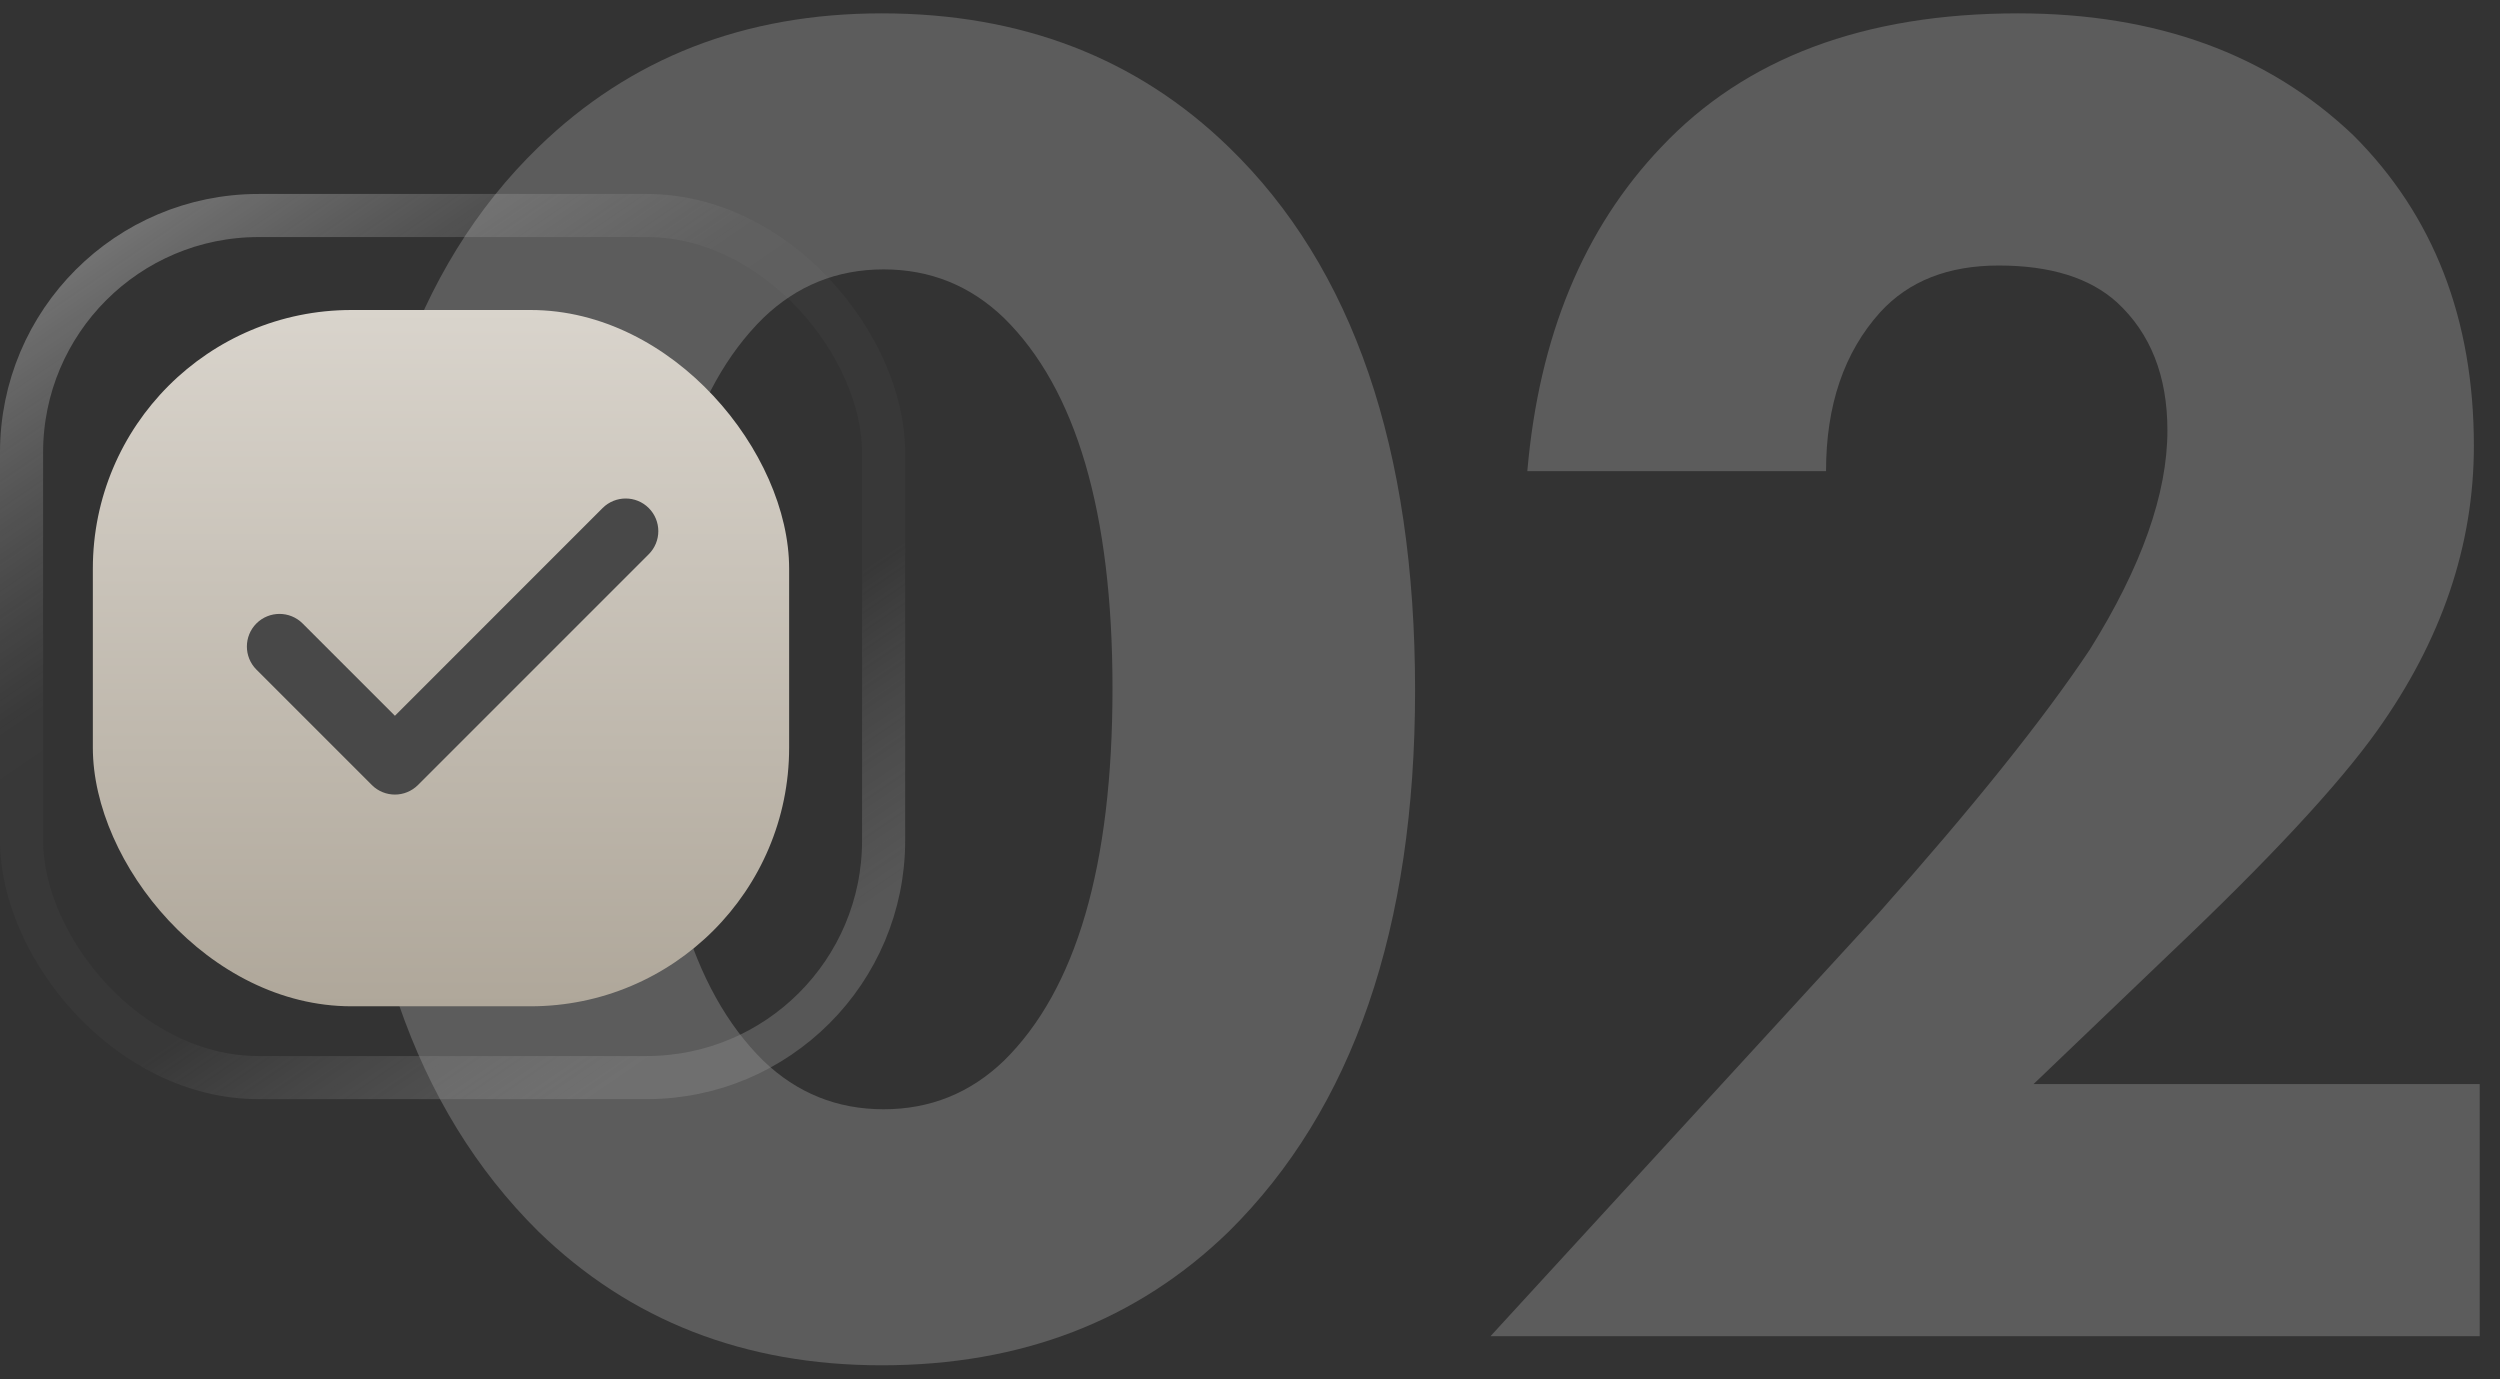
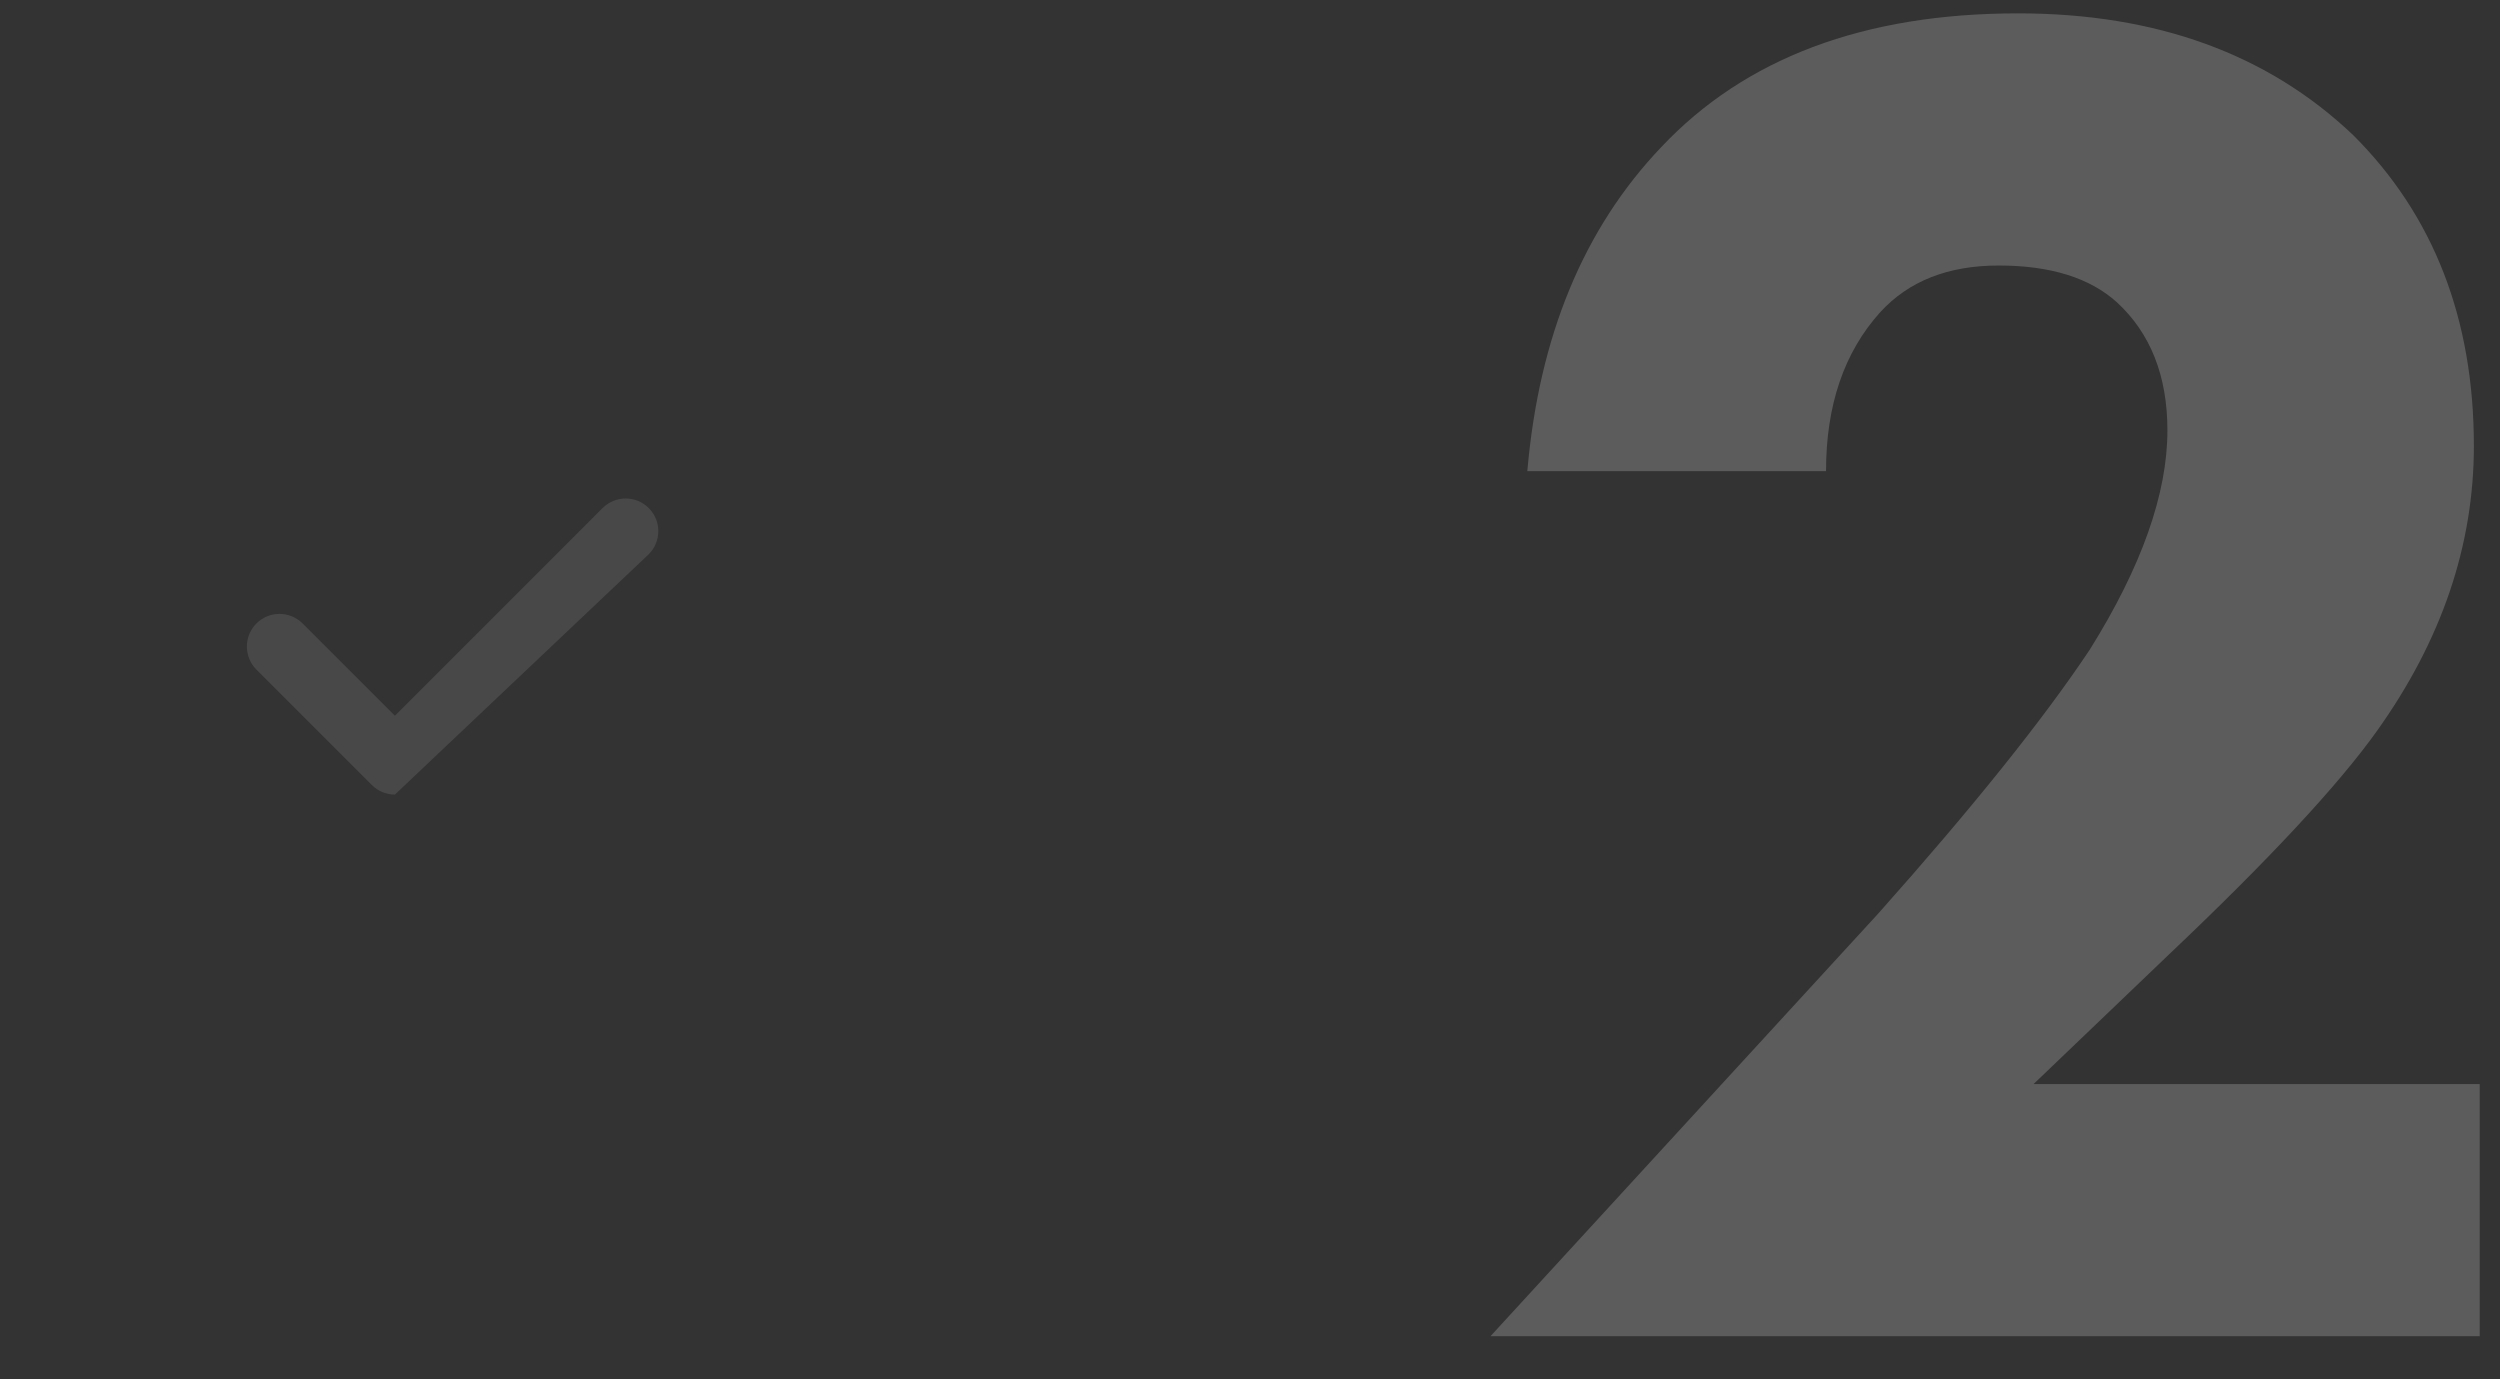
<svg xmlns="http://www.w3.org/2000/svg" width="58" height="32" viewBox="0 0 58 32" fill="none">
  <rect x="0" y="0" width="58" height="32" fill="#333333" stroke="none" />
  <g opacity="0.2">
-     <path d="M32.83 16.015C32.83 21.535 31.39 25.72 28.51 28.57C26.38 30.64 23.695 31.675 20.455 31.675C17.275 31.675 14.62 30.64 12.49 28.57C9.61 25.72 8.17 21.535 8.17 16.015C8.17 10.405 9.61 6.205 12.49 3.415C14.62 1.345 17.275 0.31 20.455 0.31C23.695 0.31 26.38 1.345 28.51 3.415C31.39 6.205 32.83 10.405 32.83 16.015ZM23.29 7.375C22.51 6.625 21.58 6.25 20.5 6.25C19.42 6.25 18.49 6.625 17.71 7.375C16.03 9.025 15.19 11.89 15.19 15.97C15.19 20.08 16.03 22.96 17.71 24.61C18.49 25.36 19.42 25.735 20.5 25.735C21.58 25.735 22.51 25.36 23.29 24.61C24.97 22.96 25.81 20.08 25.81 15.97C25.81 11.89 24.97 9.025 23.29 7.375Z" fill="white" />
    <path d="M57.529 25.15V31H34.579L43.579 21.19C45.769 18.73 47.404 16.69 48.484 15.07C49.684 13.15 50.284 11.455 50.284 9.985C50.284 8.725 49.894 7.735 49.114 7.015C48.484 6.445 47.569 6.16 46.369 6.16C45.199 6.16 44.284 6.52 43.624 7.24C42.784 8.17 42.364 9.4 42.364 10.93H35.434C35.704 7.81 36.739 5.305 38.539 3.415C40.489 1.345 43.249 0.31 46.819 0.31C50.029 0.31 52.624 1.255 54.604 3.145C56.464 5.005 57.394 7.405 57.394 10.345C57.394 12.655 56.644 14.86 55.144 16.96C54.244 18.22 52.639 19.945 50.329 22.135L47.179 25.15H57.529Z" fill="white" />
  </g>
-   <rect x="2.154" y="7.192" width="16.154" height="16.154" rx="6" fill="url(#paint0_linear_731_1618)" />
-   <rect x="0.5" y="5" width="20" height="20" rx="5.5" stroke="url(#paint1_linear_731_1618)" stroke-opacity="0.4" />
  <g clip-path="url(#clip0_731_1618)">
-     <path d="M15.051 11.787C14.756 11.491 14.276 11.492 13.98 11.787L9.162 16.606L7.02 14.464C6.724 14.169 6.245 14.169 5.949 14.464C5.654 14.76 5.654 15.239 5.949 15.535L8.626 18.212C8.774 18.36 8.968 18.434 9.162 18.434C9.355 18.434 9.549 18.36 9.697 18.212L15.051 12.858C15.347 12.562 15.347 12.083 15.051 11.787Z" fill="#484848" />
+     <path d="M15.051 11.787C14.756 11.491 14.276 11.492 13.98 11.787L9.162 16.606L7.02 14.464C6.724 14.169 6.245 14.169 5.949 14.464C5.654 14.76 5.654 15.239 5.949 15.535L8.626 18.212C8.774 18.36 8.968 18.434 9.162 18.434L15.051 12.858C15.347 12.562 15.347 12.083 15.051 11.787Z" fill="#484848" />
  </g>
  <defs>
    <linearGradient id="paint0_linear_731_1618" x1="10.231" y1="7.192" x2="10.231" y2="23.346" gradientUnits="userSpaceOnUse">
      <stop stop-color="#D9D4CC" />
      <stop offset="1" stop-color="#AFA79A" />
    </linearGradient>
    <linearGradient id="paint1_linear_731_1618" x1="1.68979e-07" y1="5.55" x2="13.65" y2="25.5" gradientUnits="userSpaceOnUse">
      <stop stop-color="#F3F3F3" />
      <stop offset="0.398" stop-color="#BEBEBE" stop-opacity="0.1" />
      <stop offset="0.726" stop-color="#A3A3A3" stop-opacity="0.1" />
      <stop offset="1" stop-color="#8D8D8D" />
    </linearGradient>
    <clipPath id="clip0_731_1618">
      <rect width="9.545" height="9.545" fill="white" transform="translate(5.728 10.227)" />
    </clipPath>
  </defs>
</svg>